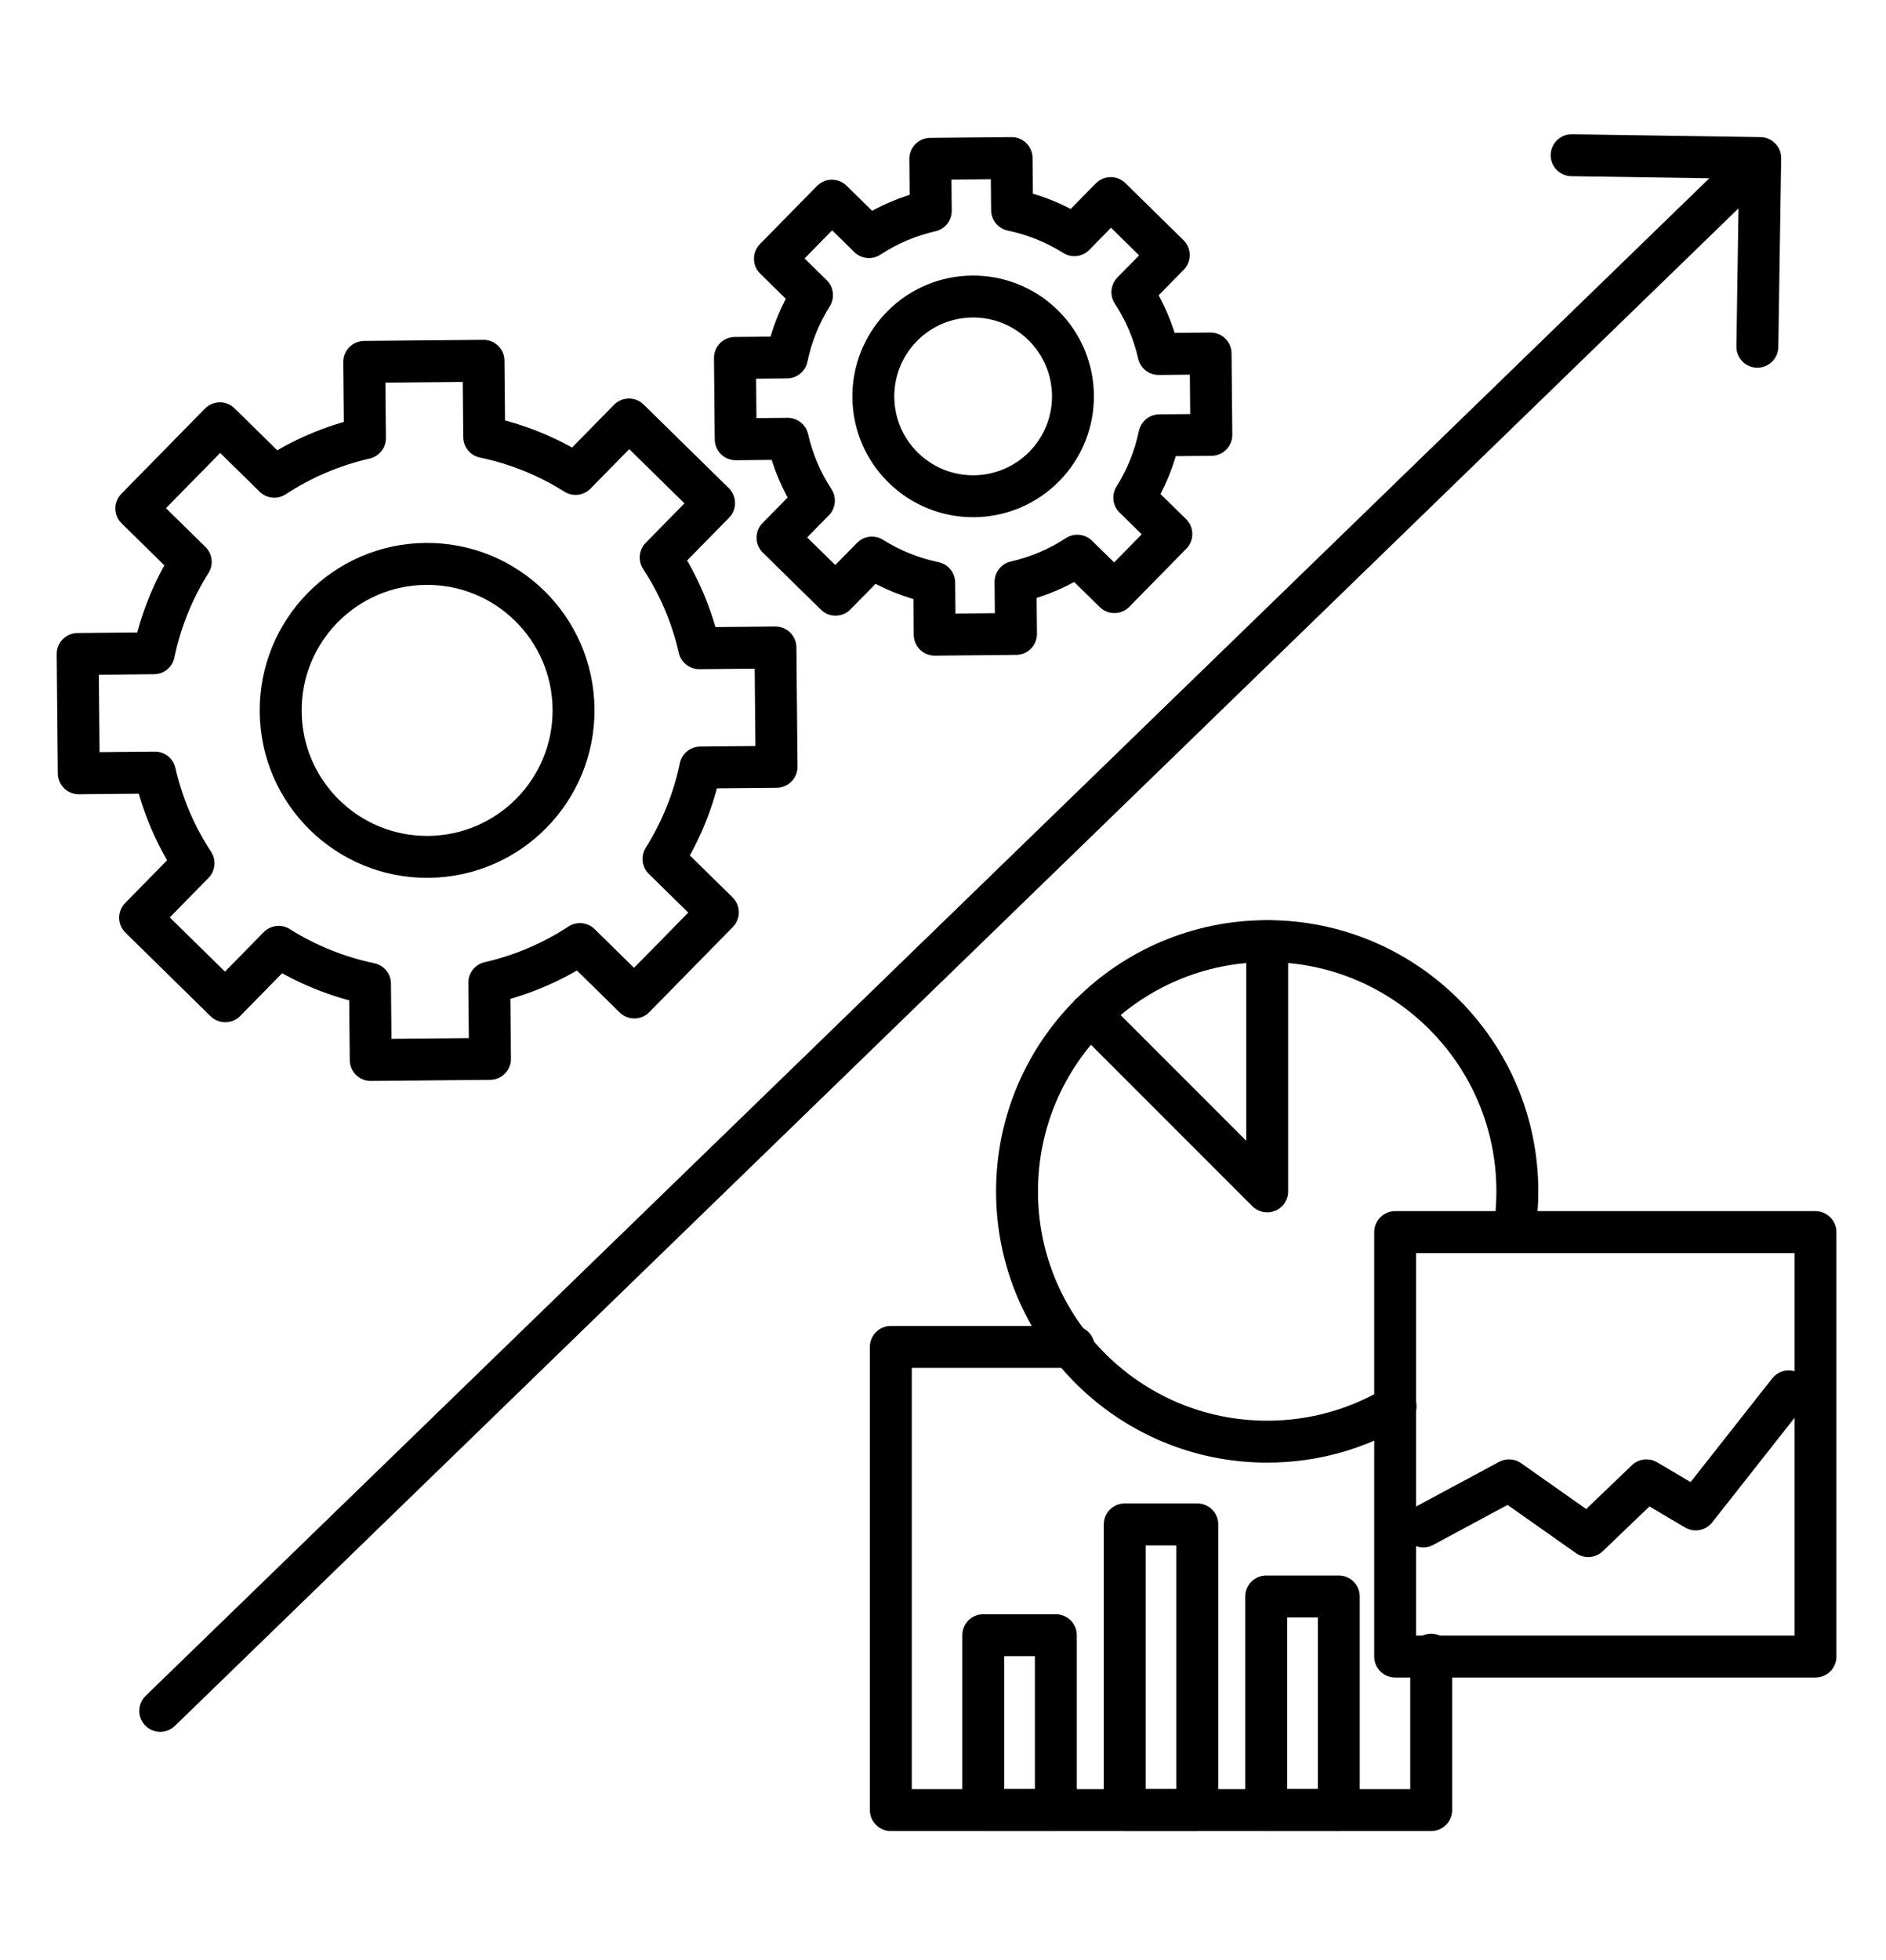
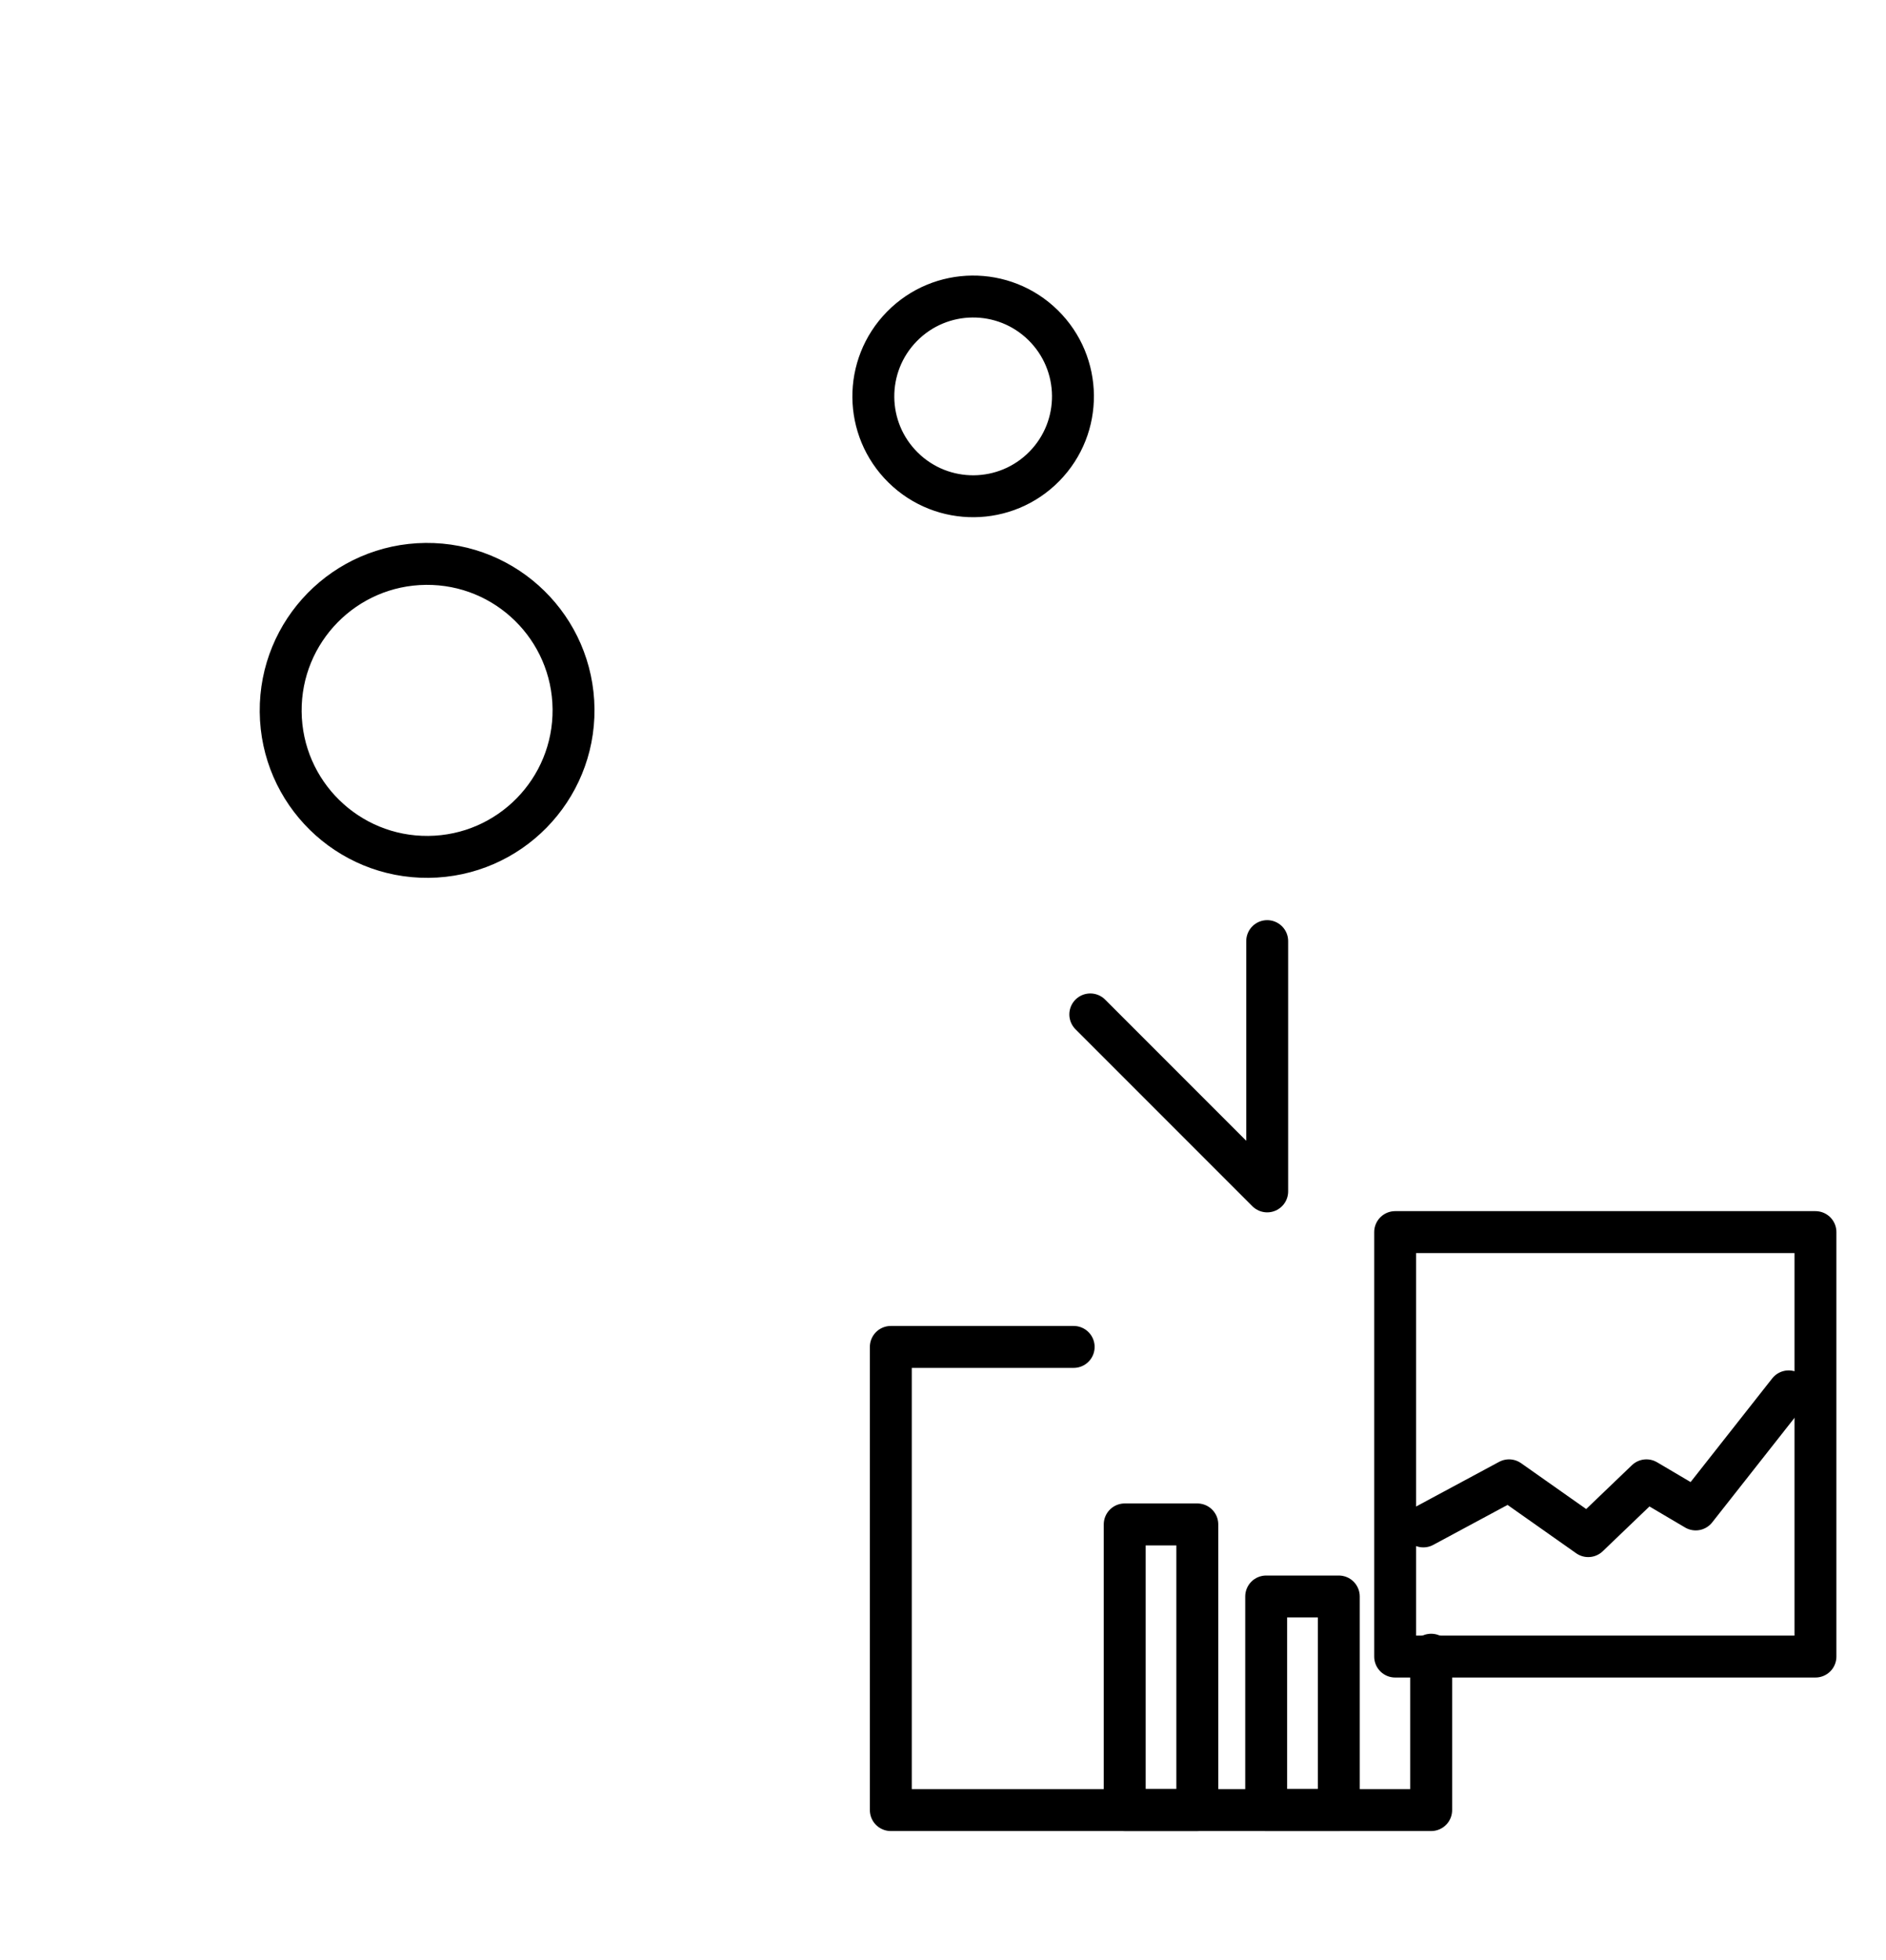
<svg xmlns="http://www.w3.org/2000/svg" width="180" height="187" viewBox="0 0 180 187" fill="none">
-   <rect x="93.84" y="155.998" width="6.93" height="16.681" stroke="black" stroke-width="4" stroke-linecap="round" stroke-linejoin="round" />
  <rect x="107.342" y="145.43" width="6.93" height="27.25" stroke="black" stroke-width="4" stroke-linecap="round" stroke-linejoin="round" />
  <rect x="120.844" y="152.305" width="6.93" height="20.374" stroke="black" stroke-width="4" stroke-linecap="round" stroke-linejoin="round" />
  <path d="M102.471 128.496H85.02V172.682H136.592V157.861" stroke="black" stroke-width="4" stroke-linecap="round" stroke-linejoin="round" />
-   <path d="M144.513 117.475C144.713 116.232 144.816 114.958 144.816 113.659C144.816 100.473 134.127 89.783 120.94 89.783C107.754 89.783 97.065 100.473 97.065 113.659C97.065 126.845 107.754 137.535 120.94 137.535C125.419 137.535 129.609 136.302 133.19 134.157" stroke="black" stroke-width="4" stroke-linecap="round" stroke-linejoin="round" />
  <path d="M120.941 89.783V113.659L104.058 96.776" stroke="black" stroke-width="4" stroke-linecap="round" stroke-linejoin="round" />
  <rect x="133.155" y="117.543" width="40.111" height="40.493" stroke="black" stroke-width="4" stroke-linecap="round" stroke-linejoin="round" />
  <path d="M135.845 145.62L144.022 141.223L151.581 146.546L157.135 141.223L161.84 144L170.711 132.738" stroke="black" stroke-width="4" stroke-linecap="round" stroke-linejoin="round" />
-   <path fill-rule="evenodd" clip-rule="evenodd" d="M34.762 34.525L46.146 34.42L46.213 41.693C49.356 42.346 52.299 43.555 54.931 45.212L60.028 40.02L68.152 47.994L63.055 53.186C64.761 55.788 66.024 58.707 66.736 61.838L74.009 61.77L74.115 73.153L66.842 73.221C66.188 76.364 64.979 79.307 63.322 81.939L68.515 87.036L60.54 95.16L55.348 90.063C52.746 91.769 49.827 93.032 46.697 93.744L46.764 101.017L35.381 101.122L35.313 93.85C32.17 93.196 29.228 91.987 26.595 90.33L21.498 95.522L13.374 87.548L18.471 82.356C16.765 79.754 15.502 76.835 14.79 73.704L7.518 73.772L7.412 62.389L14.685 62.321C15.338 59.178 16.547 56.236 18.204 53.603L13.012 48.506L20.986 40.382L26.178 45.479C28.78 43.773 31.699 42.51 34.83 41.798L34.762 34.525Z" stroke="black" stroke-width="4" stroke-linecap="round" stroke-linejoin="round" />
  <path d="M54.738 67.641C54.81 75.359 48.611 81.674 40.893 81.746C33.175 81.818 26.86 75.619 26.788 67.901C26.717 60.183 32.915 53.868 40.633 53.796C48.352 53.724 54.666 59.923 54.738 67.641Z" stroke="black" stroke-width="4" stroke-linecap="round" stroke-linejoin="round" />
-   <path fill-rule="evenodd" clip-rule="evenodd" d="M73.96 24.684L79.396 19.146L82.934 22.619C84.764 21.419 86.765 20.584 88.833 20.113L88.787 15.154L96.546 15.082L96.592 20.041C98.668 20.473 100.684 21.271 102.536 22.437L106.009 18.899L111.546 24.335L108.074 27.873C109.274 29.703 110.109 31.704 110.58 33.771L115.539 33.725L115.611 41.485L110.652 41.531C110.22 43.607 109.421 45.623 108.256 47.475L111.794 50.948L106.358 56.485L102.82 53.012C100.99 54.212 98.989 55.048 96.921 55.518L96.968 60.477L89.208 60.55L89.162 55.59C87.086 55.158 85.07 54.36 83.218 53.194L79.745 56.732L74.208 51.297L77.68 47.759C76.481 45.928 75.645 43.928 75.174 41.86L70.215 41.906L70.143 34.147L75.103 34.101C75.534 32.025 76.333 30.009 77.499 28.157L73.96 24.684Z" stroke="black" stroke-width="4" stroke-linecap="round" stroke-linejoin="round" />
  <path d="M99.55 31.017C103.305 34.703 103.361 40.734 99.675 44.489C95.99 48.244 89.958 48.3 86.204 44.614C82.449 40.929 82.393 34.897 86.079 31.142C89.764 27.388 95.796 27.332 99.55 31.017Z" stroke="black" stroke-width="4" stroke-linecap="round" stroke-linejoin="round" />
-   <path d="M13.901 161.784C13.108 162.553 13.089 163.819 13.858 164.612C14.627 165.404 15.893 165.424 16.686 164.655L13.901 161.784ZM169.995 15.112C170.012 14.008 169.13 13.099 168.025 13.082L150.027 12.809C148.923 12.792 148.014 13.674 147.997 14.779C147.981 15.883 148.862 16.792 149.967 16.809L165.965 17.052L165.722 33.05C165.705 34.154 166.587 35.063 167.692 35.08C168.796 35.096 169.705 34.215 169.722 33.11L169.995 15.112ZM16.686 164.655L169.388 16.517L166.602 13.646L13.901 161.784L16.686 164.655Z" fill="black" />
</svg>